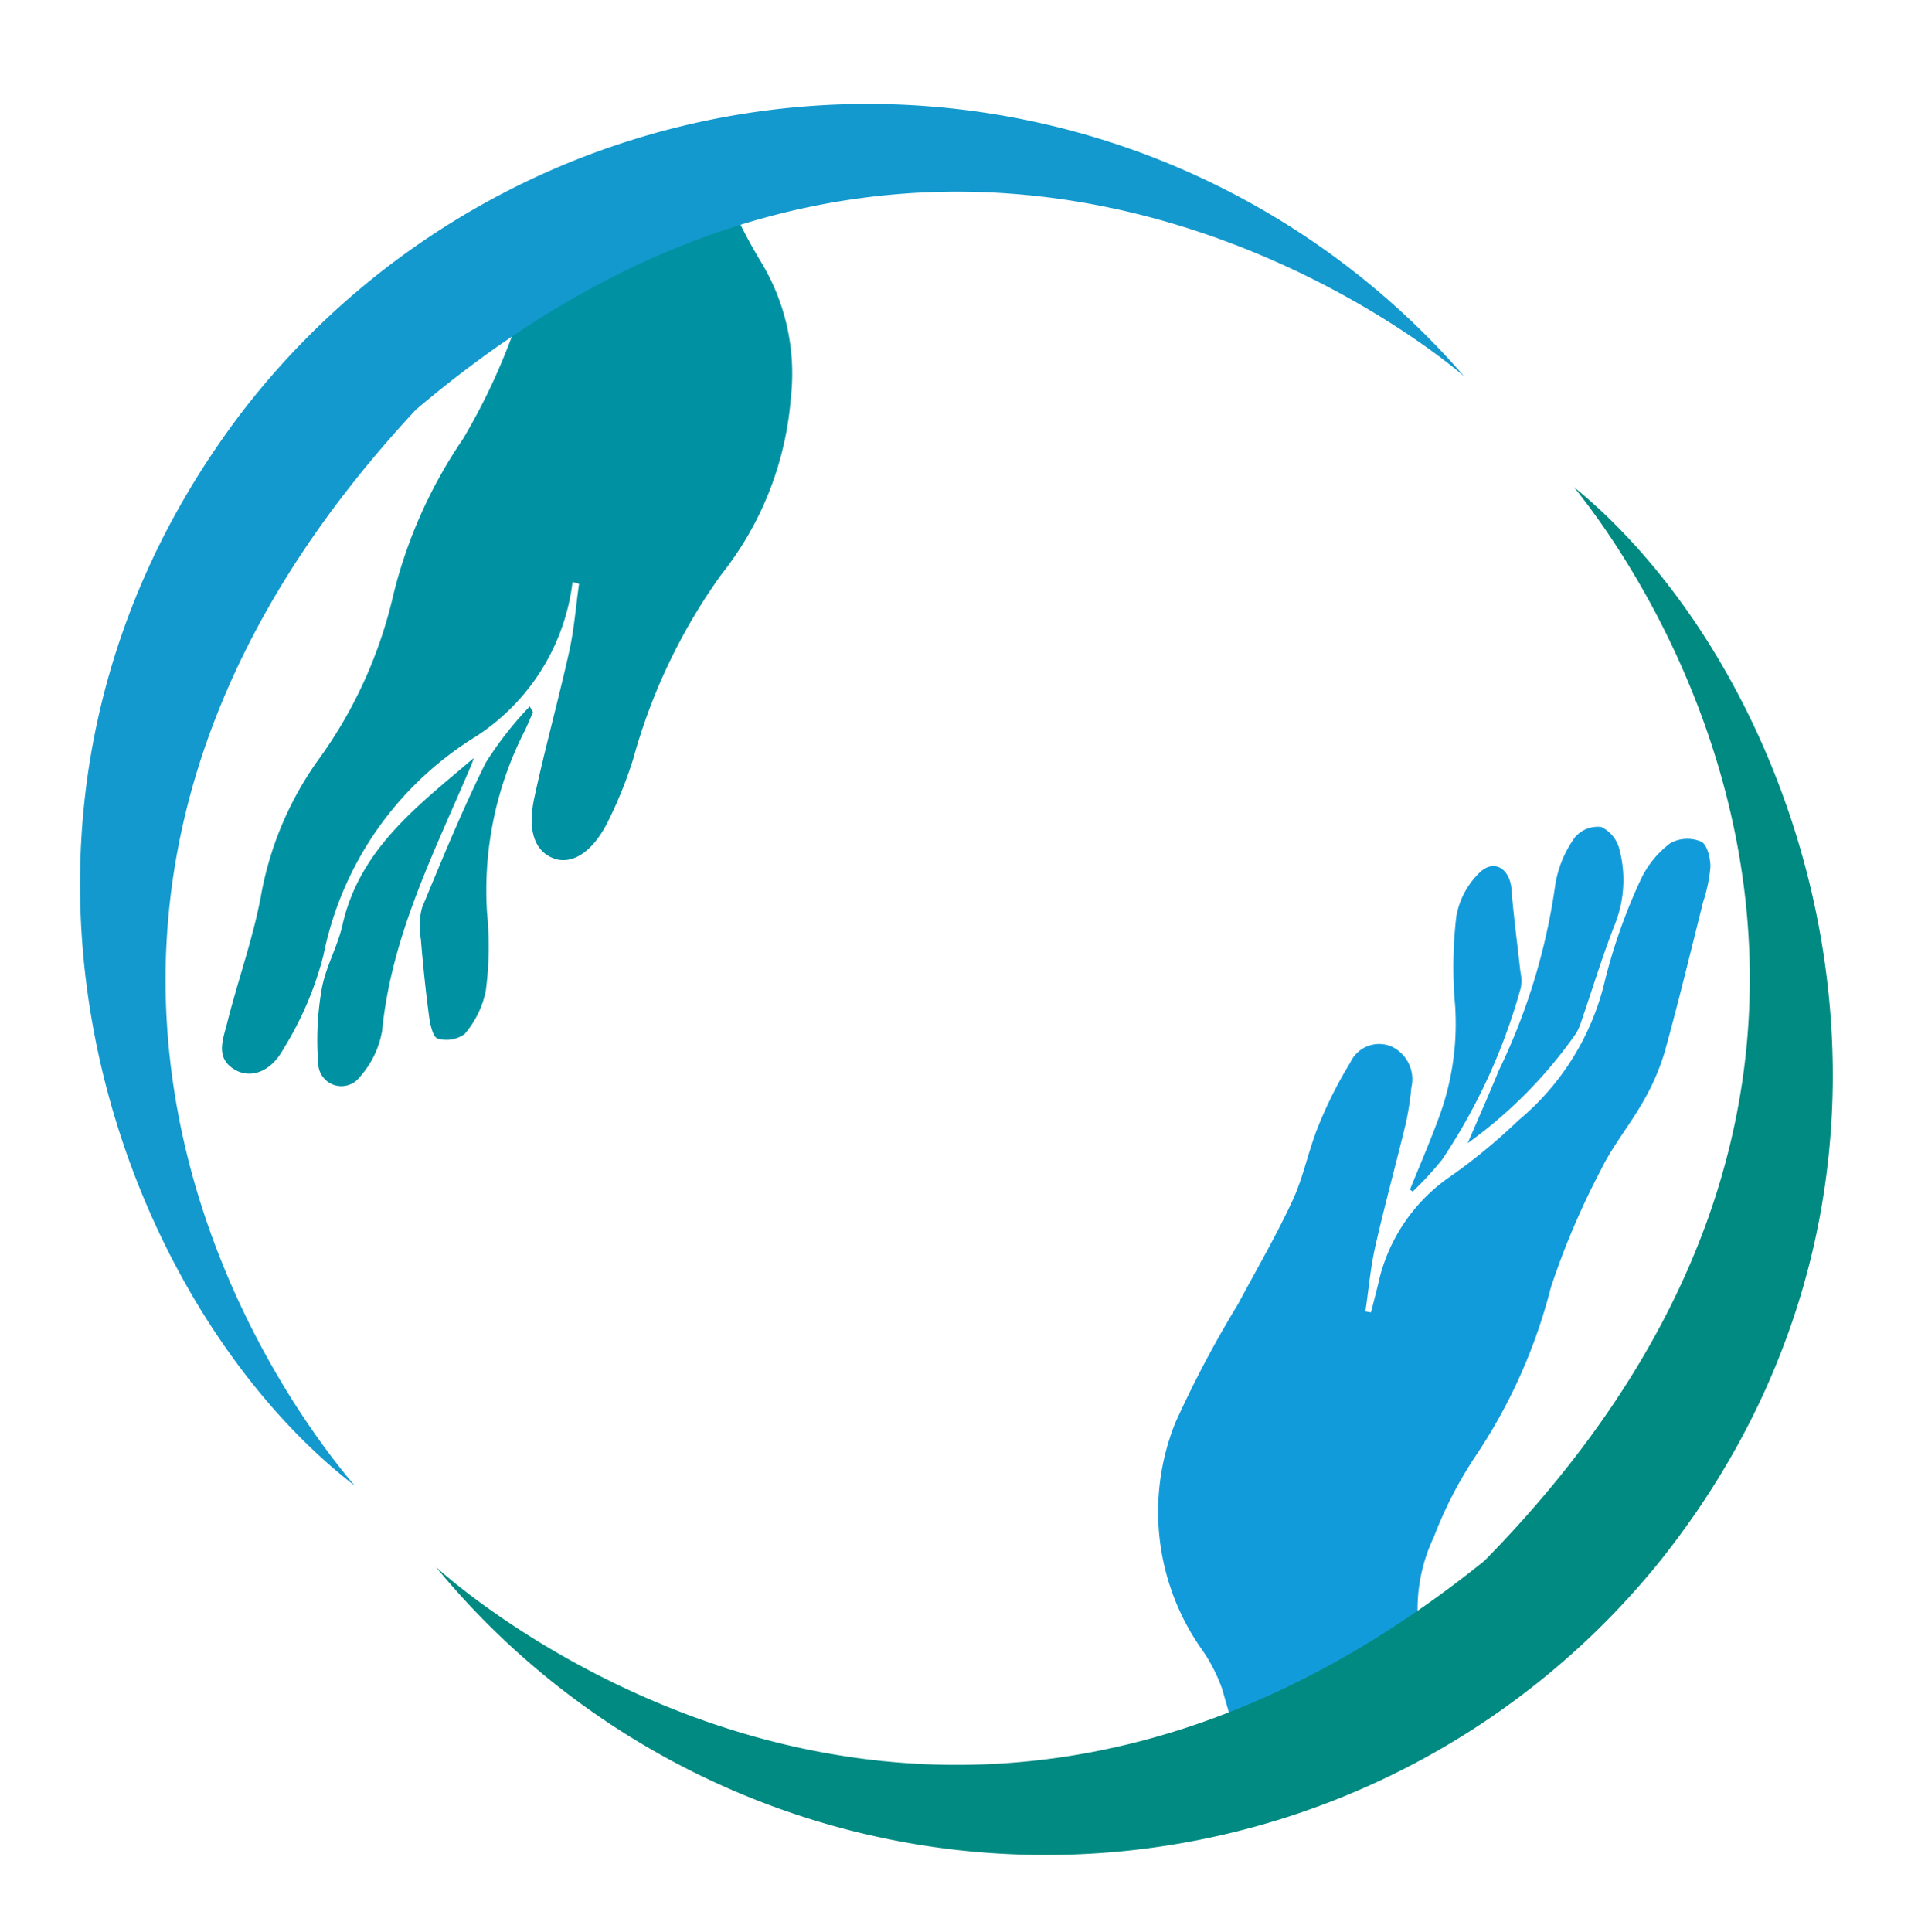
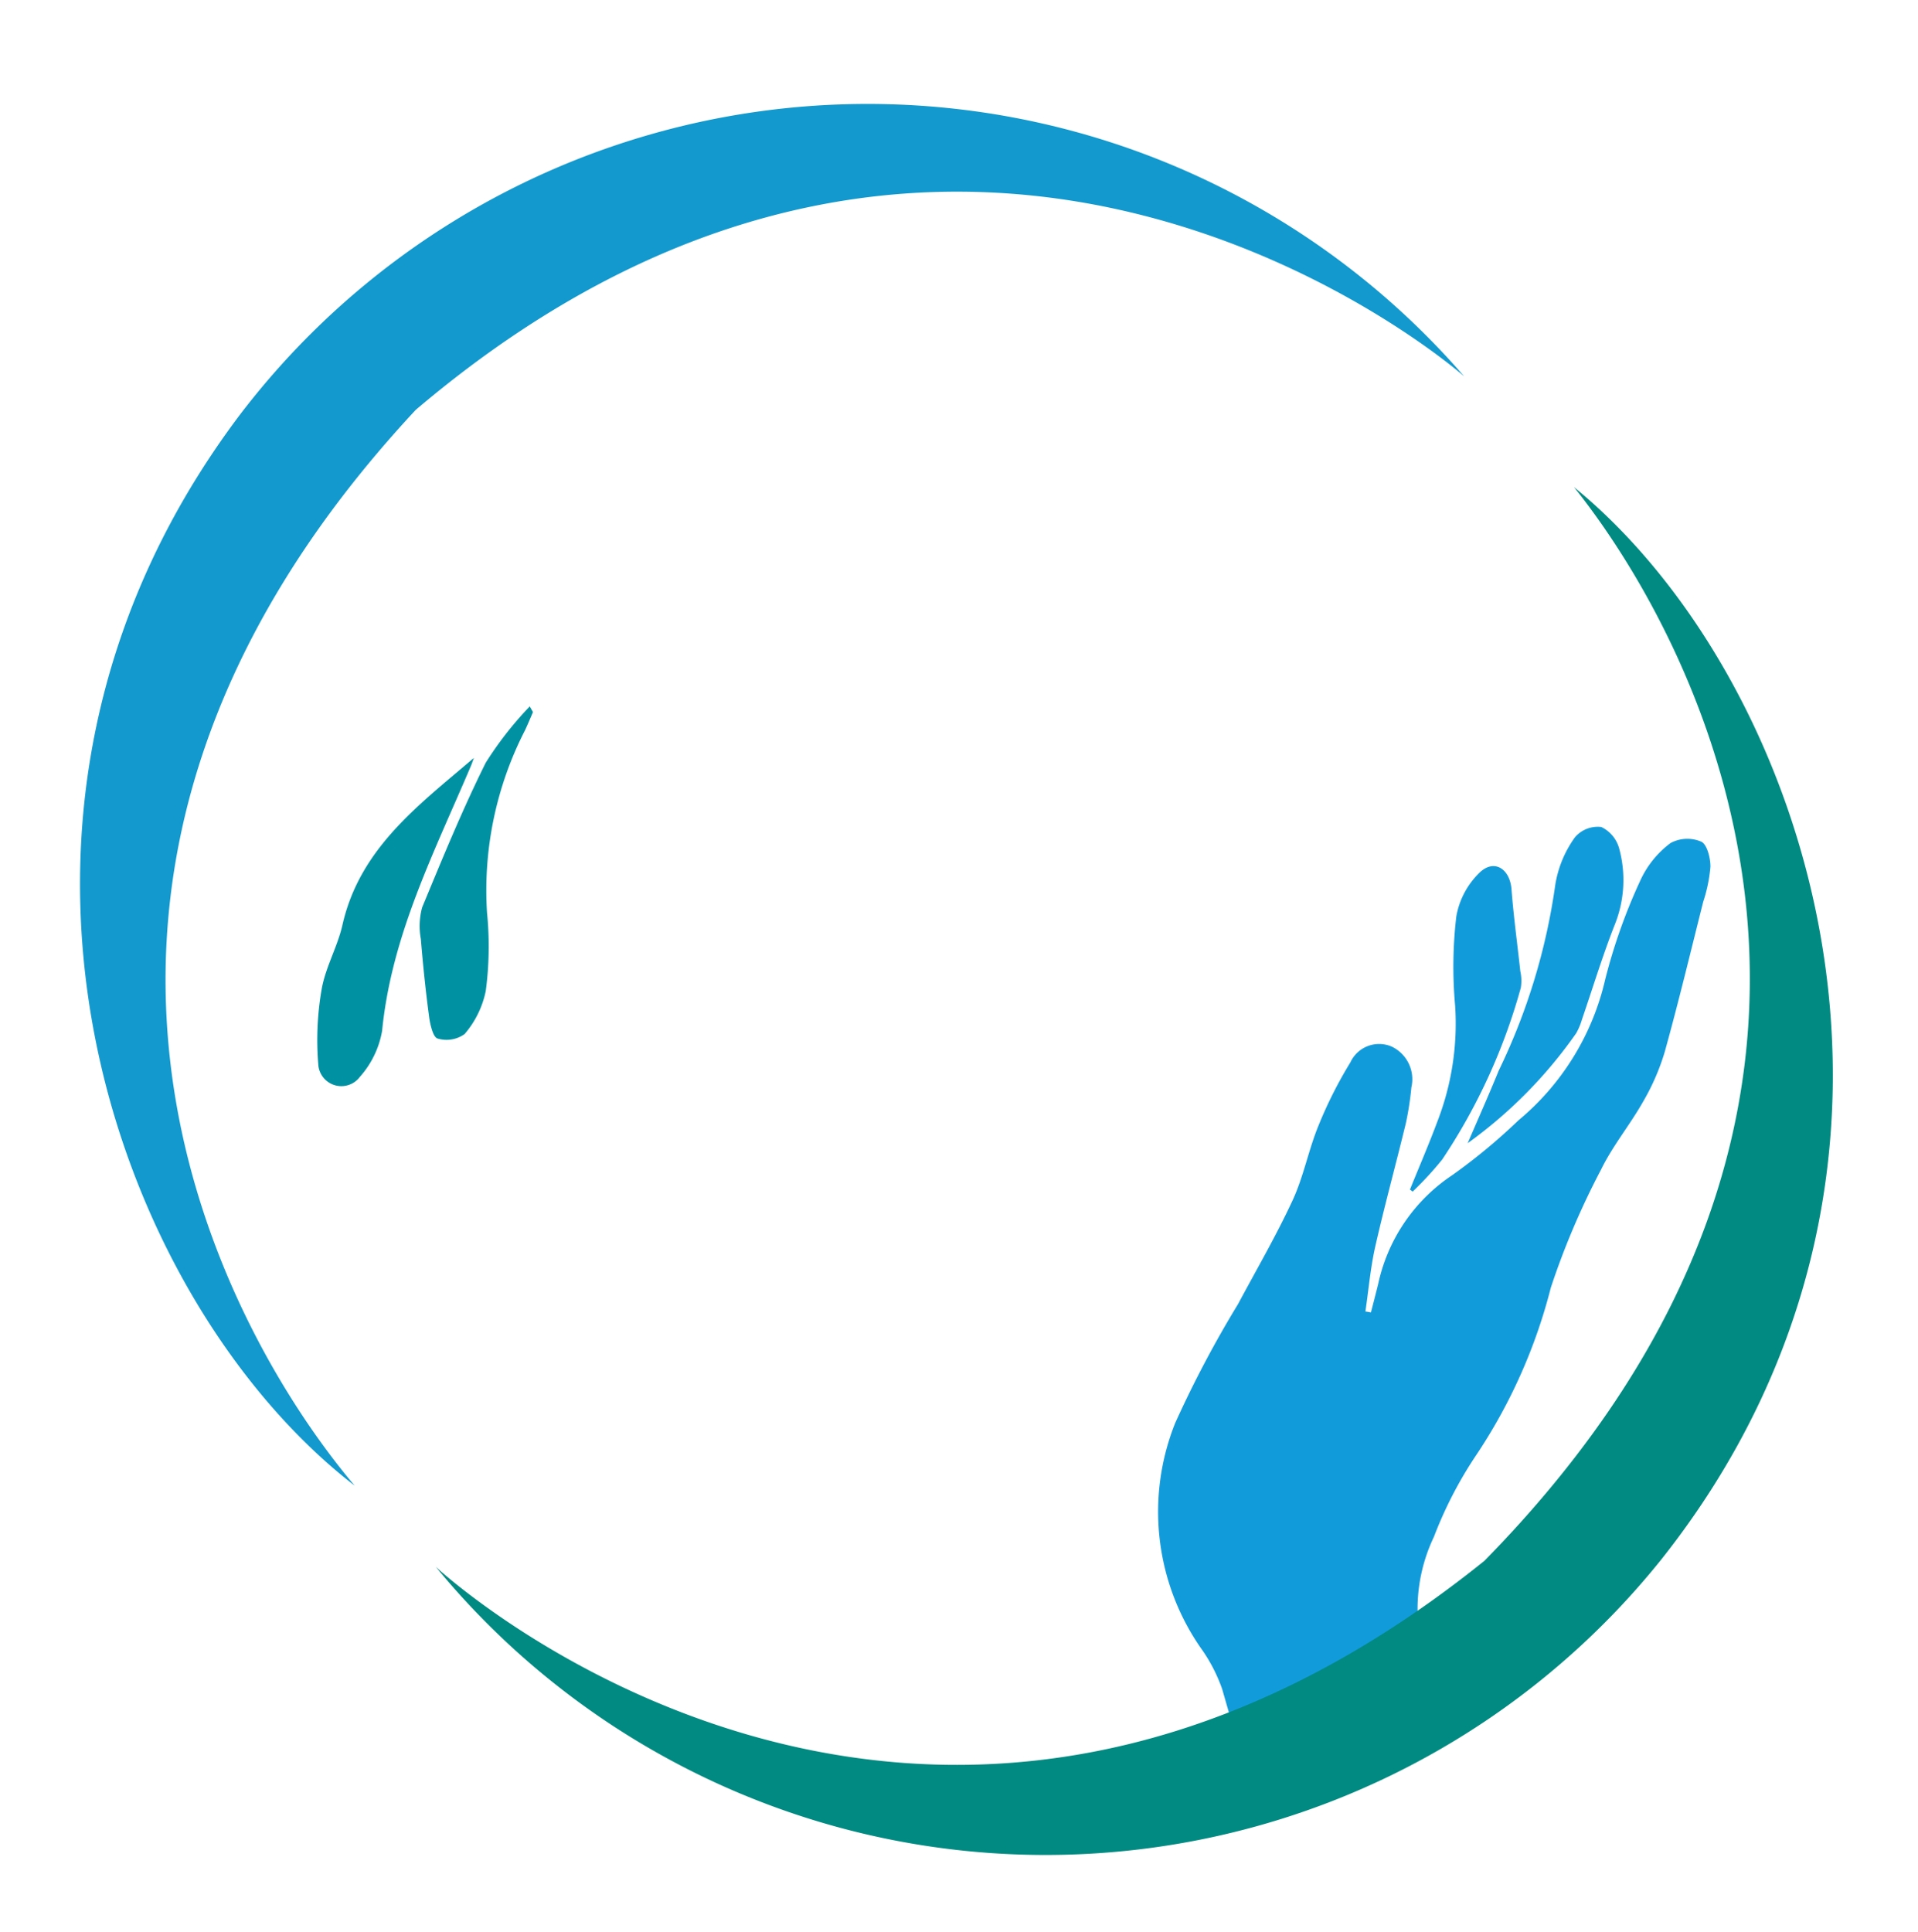
<svg xmlns="http://www.w3.org/2000/svg" width="52.994" height="53.368" viewBox="0 0 52.994 53.368">
  <defs>
    <clipPath id="clip-path">
      <ellipse id="Ellipse_159" data-name="Ellipse 159" cx="21.73" cy="21.99" rx="21.73" ry="21.99" transform="translate(0 10.757) rotate(-14.331)" fill="none" />
    </clipPath>
  </defs>
  <g id="logo" transform="translate(-173.238 -22.247)">
    <g id="Groupe_46" data-name="Groupe 46" transform="translate(173.238 22.247)">
      <g id="Groupe_45" data-name="Groupe 45" transform="translate(0 0)" clip-path="url(#clip-path)">
        <g id="Groupe_43" data-name="Groupe 43" transform="translate(31.995 22.835)">
          <path id="Tracé_247" data-name="Tracé 247" d="M464.076,262.03c-.806-2.882-1.6-5.766-2.429-8.642a4.487,4.487,0,0,0-.591-1.136,6.6,6.6,0,0,1-.708-6.215,30.293,30.293,0,0,1,1.737-3.287c.51-.954,1.056-1.891,1.51-2.872.3-.649.435-1.376.706-2.042a11.779,11.779,0,0,1,.887-1.762.875.875,0,0,1,1.142-.438,1,1,0,0,1,.544,1.129,8.45,8.45,0,0,1-.151.982c-.275,1.137-.586,2.265-.845,3.406-.134.591-.185,1.2-.274,1.8l.153.026c.068-.261.135-.522.2-.783A4.826,4.826,0,0,1,468,239.191a16.107,16.107,0,0,0,1.831-1.516,7.142,7.142,0,0,0,2.4-3.9,15.58,15.58,0,0,1,.977-2.745,2.679,2.679,0,0,1,.827-1.017.978.978,0,0,1,.848-.038c.16.073.256.452.254.693a4.231,4.231,0,0,1-.2.969c-.347,1.379-.679,2.763-1.059,4.133a6.3,6.3,0,0,1-.6,1.385c-.363.643-.843,1.223-1.165,1.883a21.465,21.465,0,0,0-1.386,3.258,14.943,14.943,0,0,1-2.085,4.661,11.274,11.274,0,0,0-1.145,2.223,4.621,4.621,0,0,0,.188,4.339c1.293,2.2,2.615,4.389,3.924,6.583Z" transform="translate(-459.873 -229.557)" fill="#129bdb" />
          <path id="Tracé_248" data-name="Tracé 248" d="M536.535,235.568c.287-.669.584-1.334.859-2.008a17.231,17.231,0,0,0,1.559-5.117,3.077,3.077,0,0,1,.545-1.325.829.829,0,0,1,.727-.286.927.927,0,0,1,.5.611,3.31,3.31,0,0,1-.116,2.063c-.344.867-.614,1.765-.918,2.648a1.76,1.76,0,0,1-.158.376A12.705,12.705,0,0,1,536.535,235.568Z" transform="translate(-527.978 -226.82)" fill="#129bdb" />
          <path id="Tracé_249" data-name="Tracé 249" d="M522.245,245.559c.254-.628.524-1.251.76-1.886a7.48,7.48,0,0,0,.487-3.205,11.991,11.991,0,0,1,.033-2.45,2.215,2.215,0,0,1,.649-1.22c.4-.382.834-.1.877.47.058.755.162,1.506.243,2.26a1.2,1.2,0,0,1,.014.456,16.371,16.371,0,0,1-2.172,4.745,9.234,9.234,0,0,1-.817.886Z" transform="translate(-515.283 -235.53)" fill="#129bdb" />
        </g>
        <g id="Groupe_44" data-name="Groupe 44" transform="translate(6.135 -3.471)">
-           <path id="Tracé_250" data-name="Tracé 250" d="M231.893-6.87A44.849,44.849,0,0,1,236.148.4a3.781,3.781,0,0,1,.262,2.93,17.3,17.3,0,0,1-1.557,3.421,13.214,13.214,0,0,0-1.923,4.306,12.5,12.5,0,0,1-2.042,4.514,9.243,9.243,0,0,0-1.6,3.716c-.217,1.221-.65,2.4-.952,3.606-.111.443-.341.969.232,1.29.432.242.986.051,1.334-.595A9.233,9.233,0,0,0,231,21.009a9.221,9.221,0,0,1,4.2-6.033,5.93,5.93,0,0,0,2.682-4.276l.18.049c-.088.624-.136,1.257-.272,1.87-.3,1.351-.673,2.686-.963,4.039-.2.926.02,1.487.537,1.679.485.18,1.048-.15,1.47-.964a11.757,11.757,0,0,0,.723-1.777A15.963,15.963,0,0,1,242,10.485a8.965,8.965,0,0,0,1.913-4.861,5.945,5.945,0,0,0-.827-3.772,14.573,14.573,0,0,1-1.717-4.225q-.87-3.237-1.728-6.477Z" transform="translate(-228.198 8.85)" fill="#0092a3" />
          <path id="Tracé_251" data-name="Tracé 251" d="M256.095,209.832c-1.528,1.307-3.155,2.5-3.632,4.618-.136.6-.467,1.164-.573,1.769a8.207,8.207,0,0,0-.095,2.066.639.639,0,0,0,1.154.354,2.561,2.561,0,0,0,.611-1.269c.26-2.64,1.448-4.944,2.453-7.316C256.044,209.982,256.068,209.906,256.095,209.832Z" transform="translate(-249.137 -185.422)" fill="#0092a3" />
          <path id="Tracé_252" data-name="Tracé 252" d="M280.216,197.085A9.74,9.74,0,0,0,279,198.64c-.647,1.3-1.2,2.653-1.758,4a1.99,1.99,0,0,0-.035.872c.059.717.133,1.434.228,2.148.029.216.109.564.232.6a.858.858,0,0,0,.748-.122A2.634,2.634,0,0,0,279,204.95a9.314,9.314,0,0,0,.036-2.16,9.678,9.678,0,0,1,1.053-5.053c.075-.163.145-.328.215-.493C280.306,197.236,280.289,197.218,280.216,197.085Z" transform="translate(-271.714 -174.098)" fill="#0092a3" />
        </g>
      </g>
    </g>
    <path id="Tracé_253" data-name="Tracé 253" d="M281.1,172.654s13.325,12.417,28.97-.164c12.351-12.579,6.184-25.027,2.479-29.666,6.535,5.336,10.984,18.807,2.418,29.618a21.81,21.81,0,0,1-33.867.212" transform="translate(-95.821 -107.119)" fill="#008a81" />
    <path id="Tracé_254" data-name="Tracé 254" d="M231.281,55.515s-13.65-12.059-28.956.933c-12.013,12.9-5.517,25.183-1.691,29.721-6.674-5.161-11.479-18.509-3.2-29.543a21.81,21.81,0,0,1,33.85-1.111" transform="translate(-17.599 -22.879)" fill="#1399cd" />
  </g>
</svg>